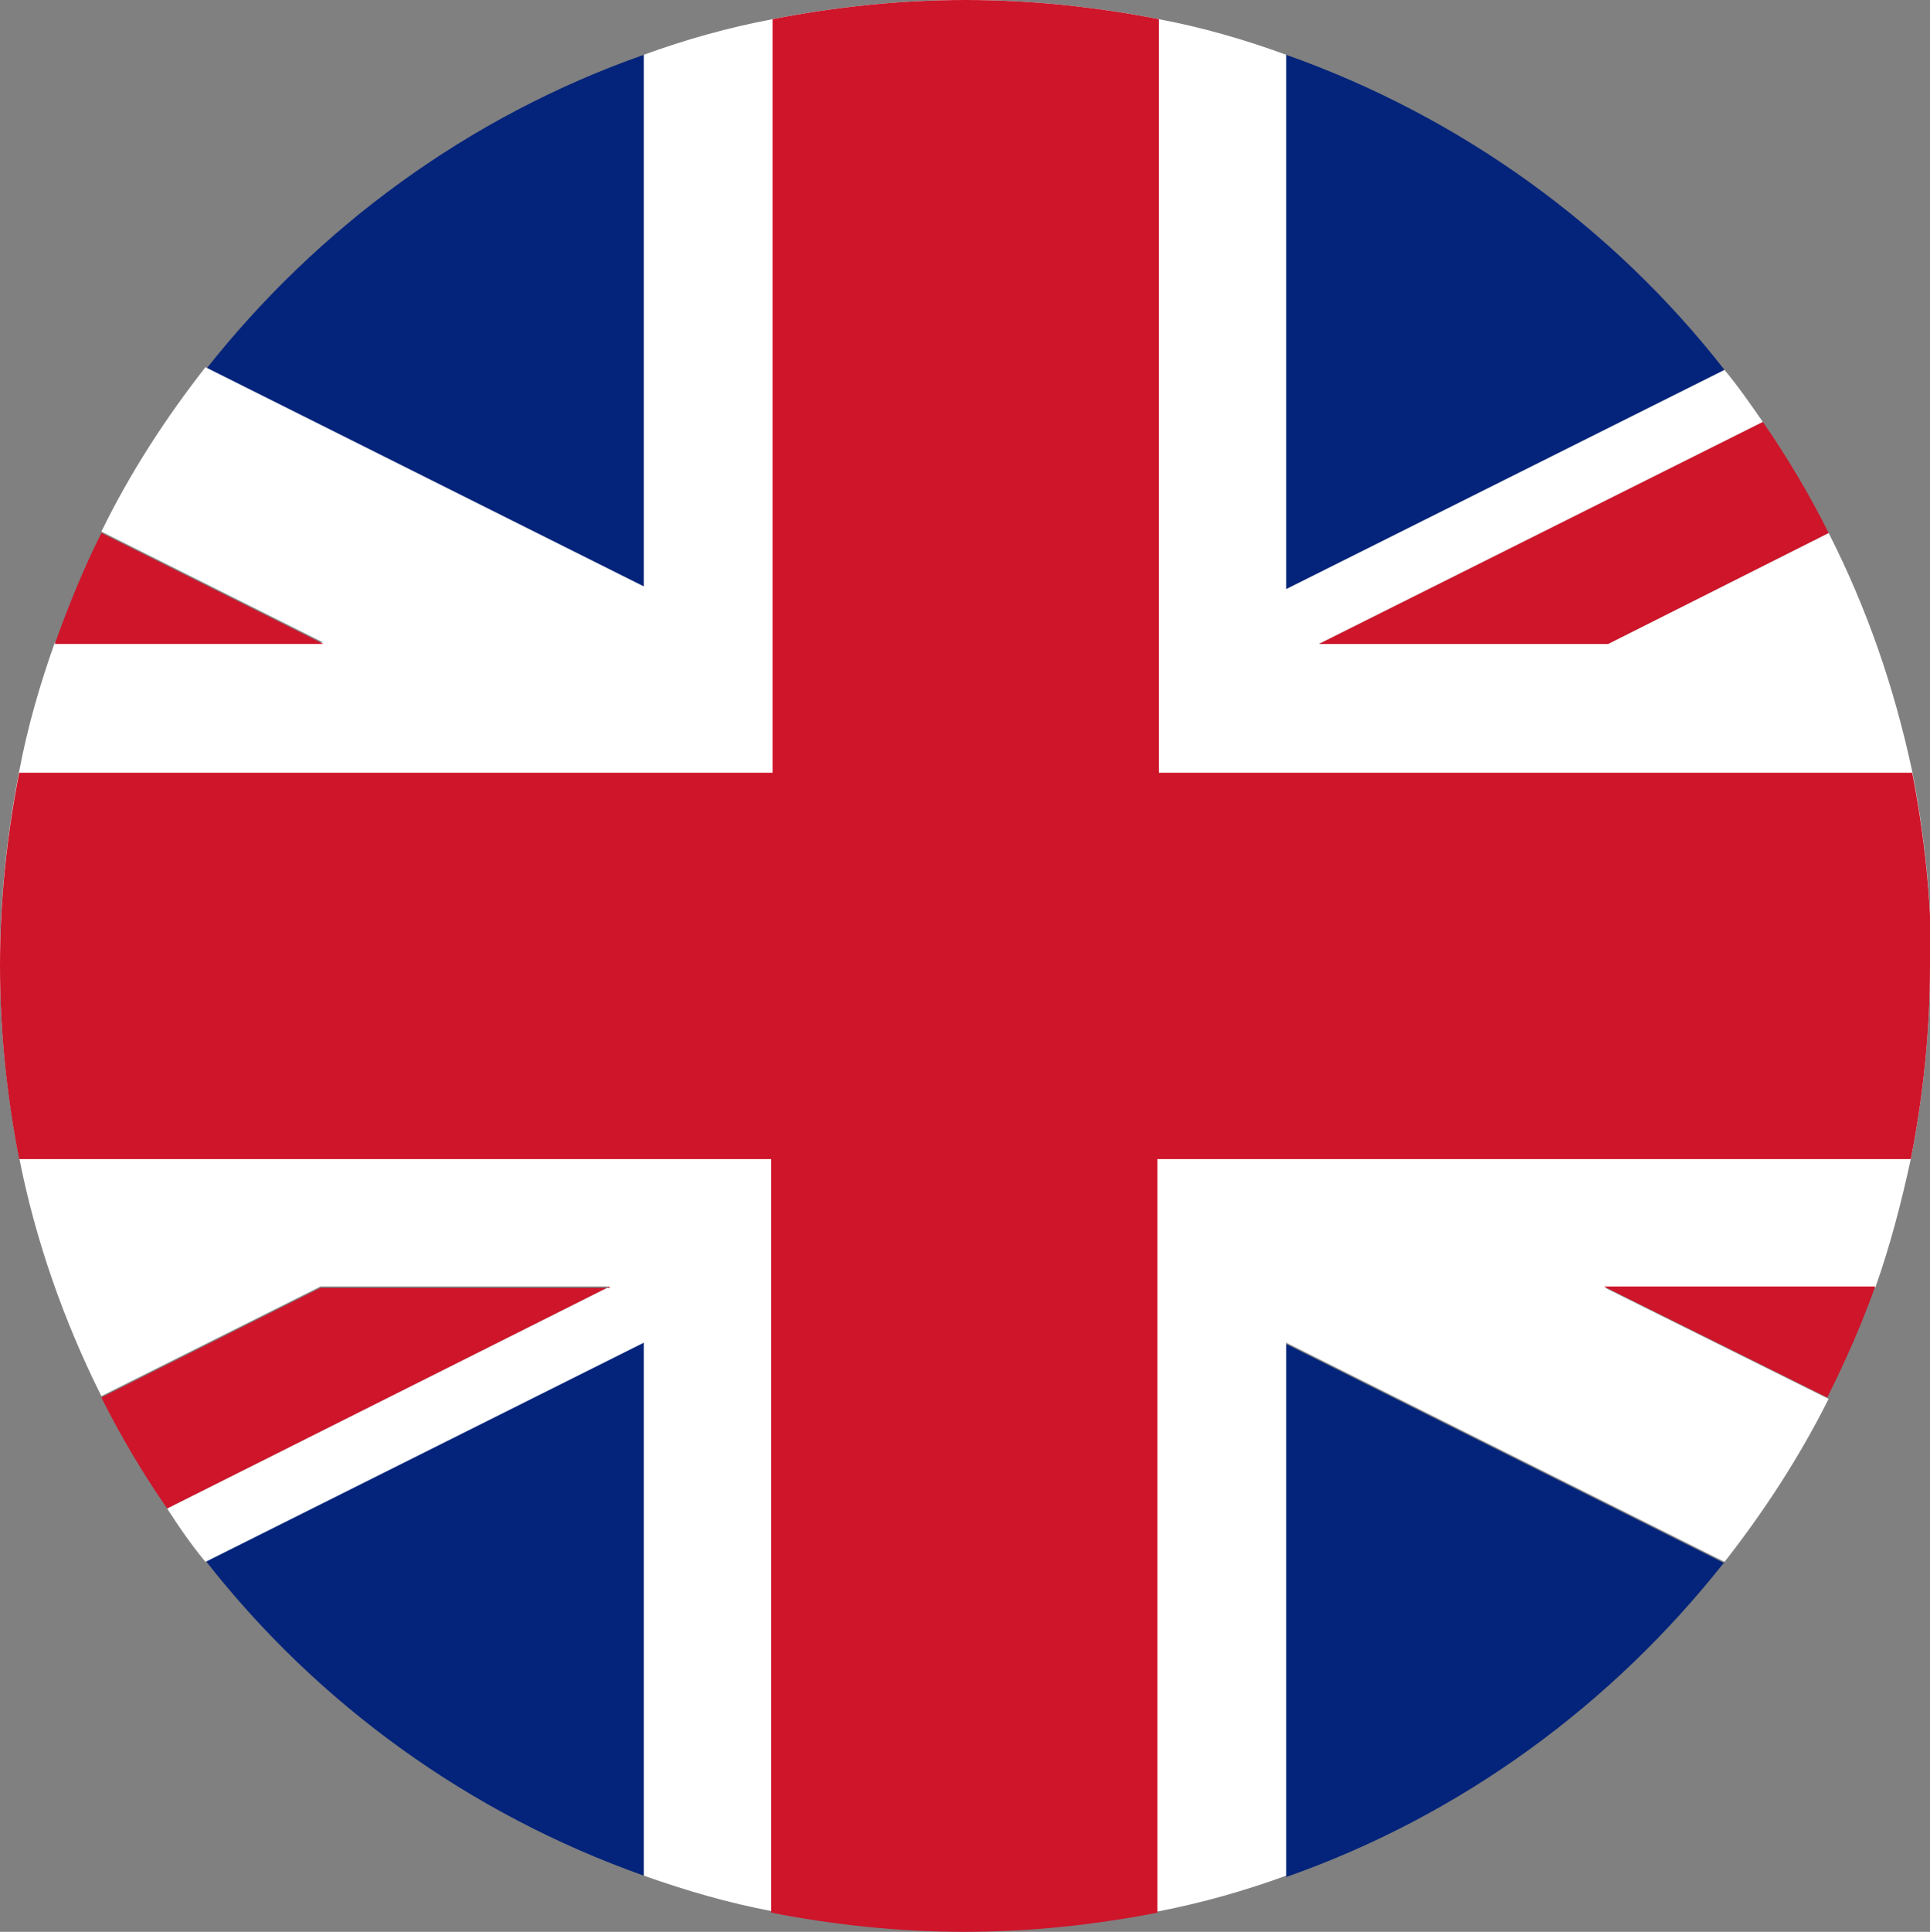
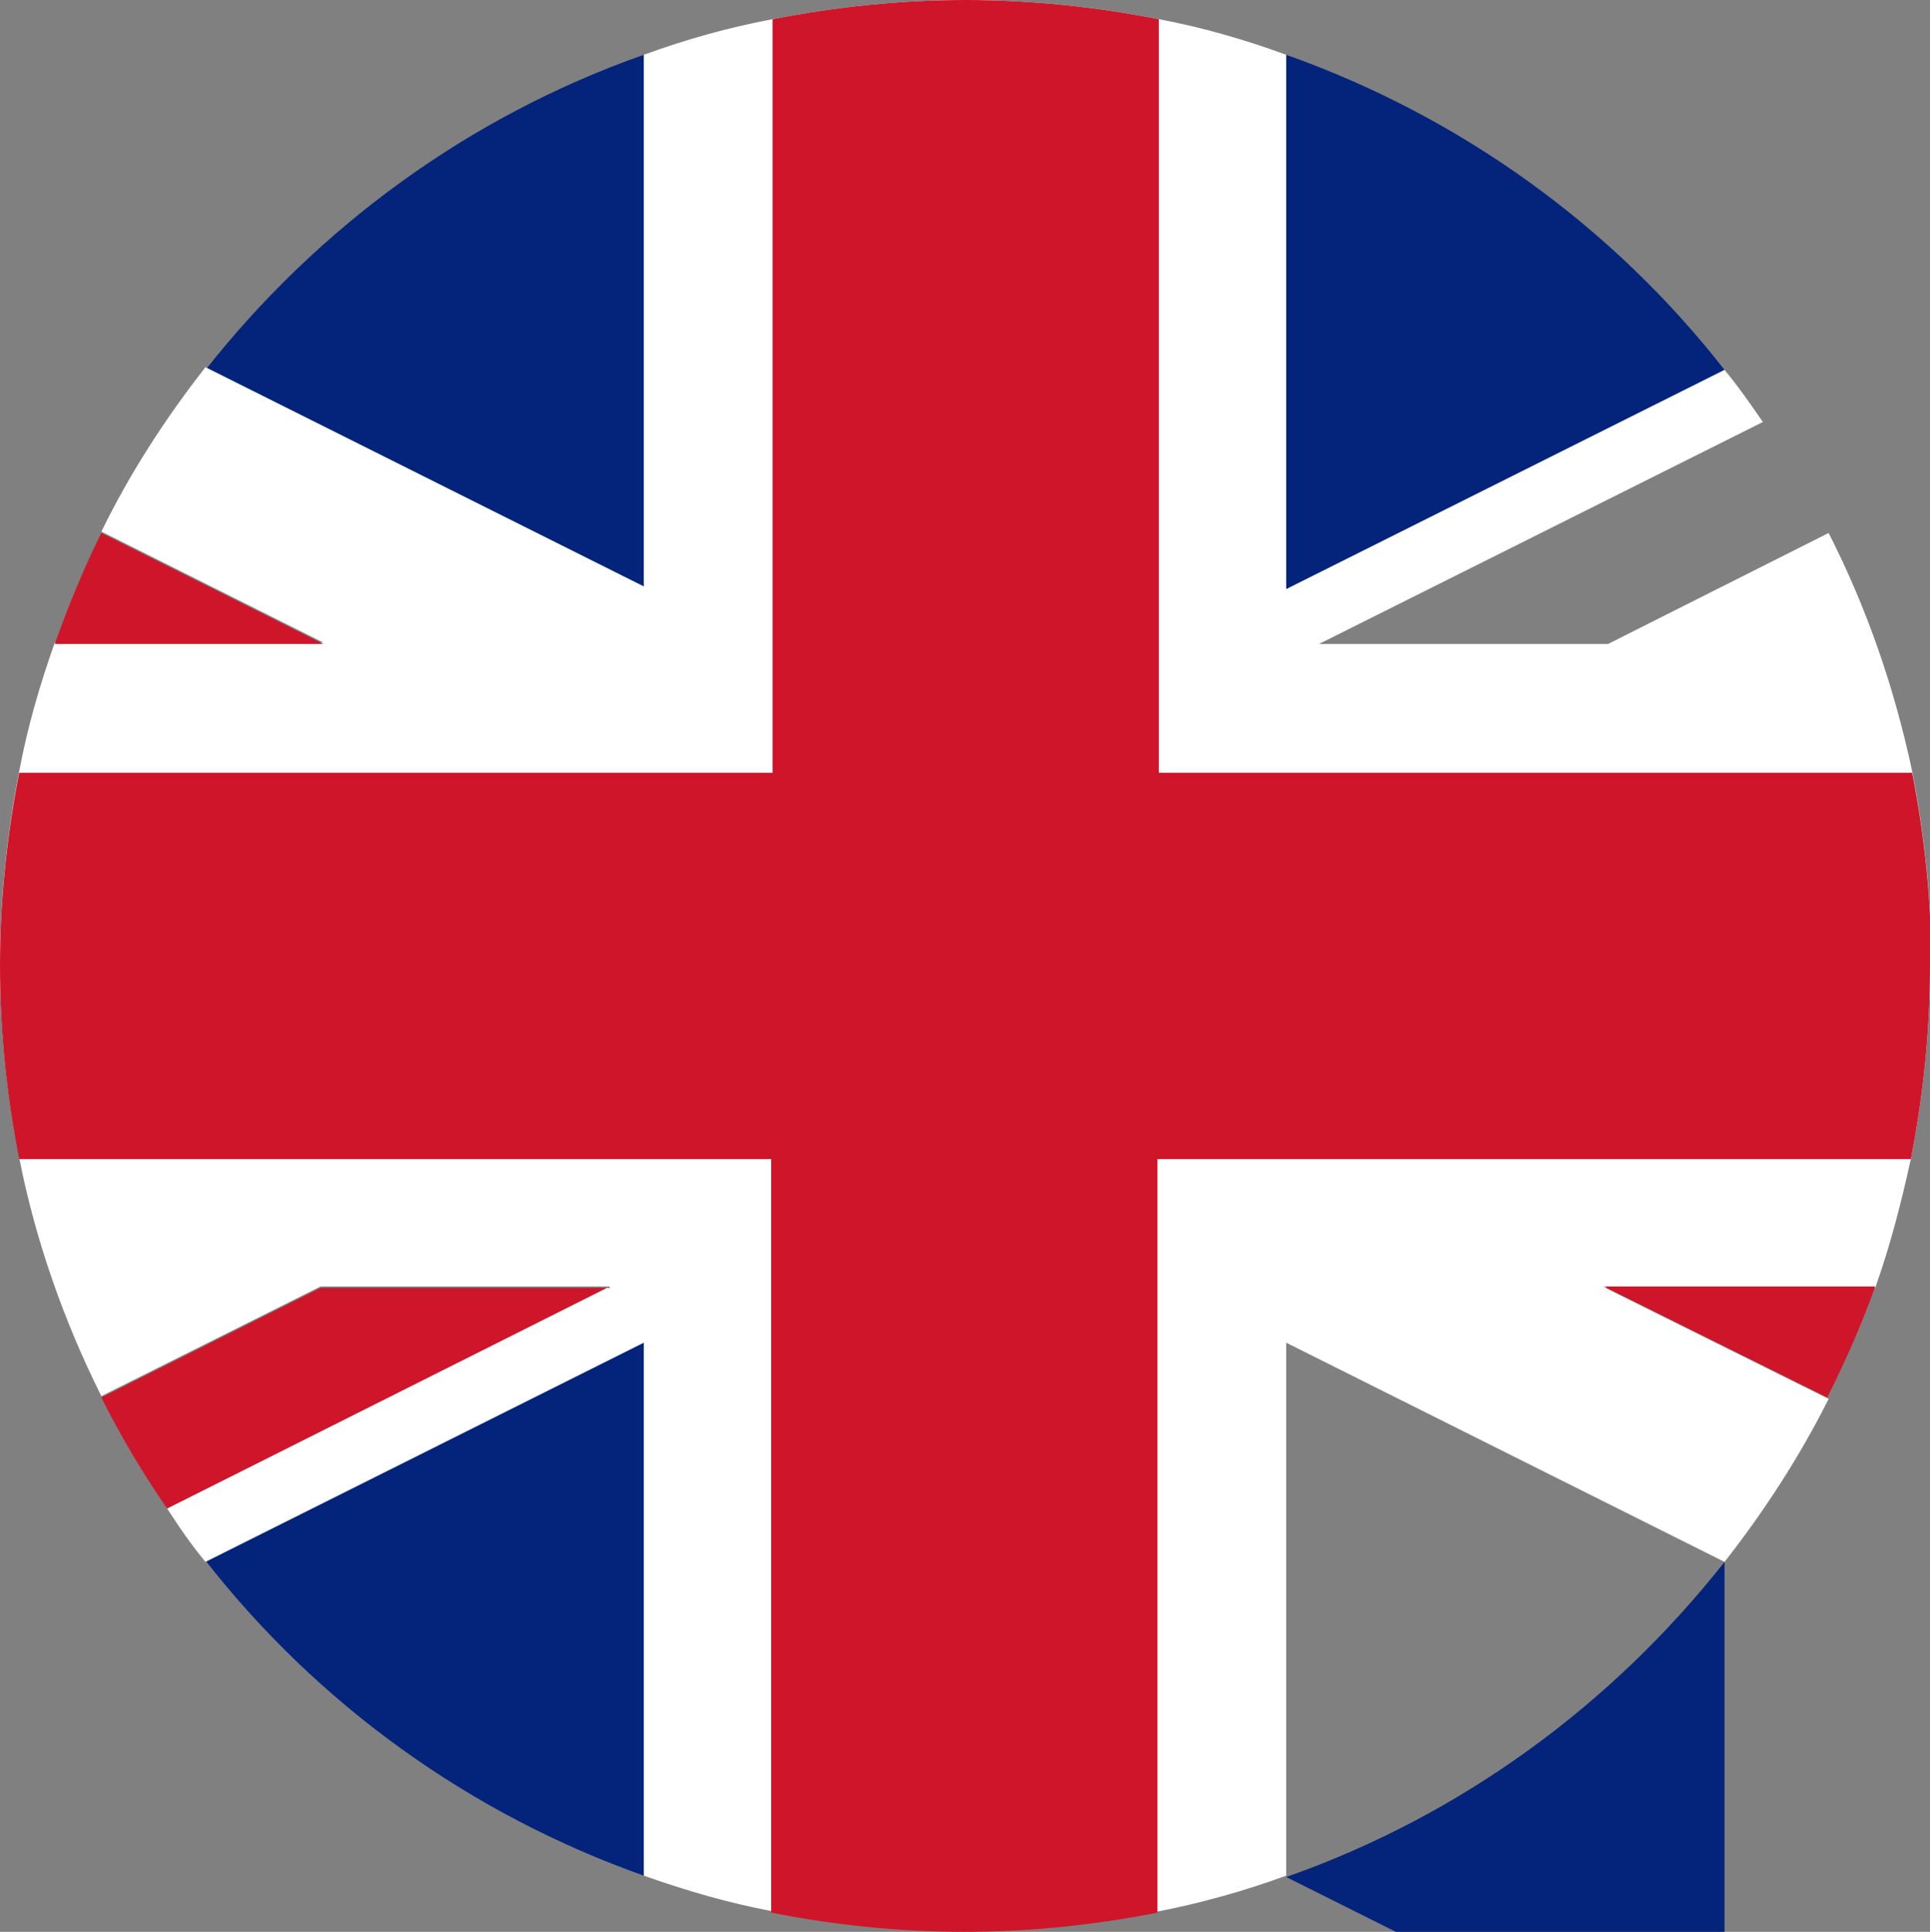
<svg xmlns="http://www.w3.org/2000/svg" id="Layer_2" viewBox="0 0 14.09 14.1">
  <rect x="0" y="0" width="14.09" height="14.1" fill="#808080" stroke="none" />
  <defs>
    <style>.cls-1{fill:#04247b;}.cls-2{fill:#fff;}.cls-3{fill:#ce152a;}</style>
  </defs>
  <g id="Layer_1-2">
    <path class="cls-1" d="M4.7.4v3.9l-3.2-1.6c.82-1.04,1.92-1.85,3.2-2.3Z" />
    <path class="cls-1" d="M12.59,2.7l-3.2,1.6V.4c1.27.45,2.38,1.25,3.2,2.3Z" />
    <path class="cls-1" d="M4.7,9.8v3.89c-1.27-.45-2.38-1.25-3.2-2.3l3.2-1.6Z" />
-     <path class="cls-1" d="M12.59,11.4c-.82,1.04-1.92,1.85-3.2,2.3v-3.89l3.2,1.6Z" />
+     <path class="cls-1" d="M12.59,11.4c-.82,1.04-1.92,1.85-3.2,2.3l3.2,1.6Z" />
    <path class="cls-2" d="M14.09,7.05c0,.48-.05.95-.14,1.41-.07.32-.15.63-.26.94h-1.97l1.63.81c-.21.42-.47.82-.76,1.19l-3.2-1.6v3.89c-.3.11-.62.2-.93.26-.46.09-.93.14-1.41.14s-.95-.05-1.41-.14c-.32-.06-.63-.15-.94-.26v-3.89l-3.2,1.6c-.1-.12-.19-.25-.28-.39l3.23-1.62h-2.11l-1.6.8c-.27-.54-.48-1.13-.6-1.74-.09-.46-.14-.93-.14-1.41s.05-.95.14-1.41c.06-.32.15-.63.26-.94h1.96l-1.62-.81c.21-.43.47-.83.76-1.2l3.2,1.6V.4c.3-.11.62-.2.94-.26.46-.09.93-.14,1.41-.14s.95.05,1.41.14c.32.06.63.15.93.26v3.9l3.2-1.6c.1.12.19.25.28.38l-3.24,1.62h2.11l1.61-.81c.28.55.48,1.13.61,1.74.09.46.14.93.14,1.41Z" />
    <path class="cls-3" d="M2.36,4.7H.4c.1-.28.21-.55.34-.81l1.62.81Z" />
    <path class="cls-3" d="M13.69,9.39c-.1.28-.22.55-.35.81l-1.63-.81h1.97Z" />
-     <path class="cls-3" d="M13.35,3.89l-1.61.81h-2.11l3.24-1.62c.18.26.34.53.48.81Z" />
    <path class="cls-3" d="M4.45,9.39l-3.23,1.62c-.18-.26-.34-.53-.48-.81l1.6-.8h2.11Z" />
    <path class="cls-3" d="M14.09,7.05c0,.48-.05.95-.14,1.41h-5.5v5.5c-.46.09-.93.14-1.41.14s-.95-.05-1.41-.14v-5.5H.14c-.09-.46-.14-.93-.14-1.41s.05-.95.14-1.41h5.5V.14c.46-.09.93-.14,1.41-.14s.95.05,1.41.14v5.5h5.5c.09.46.14.93.14,1.41Z" />
  </g>
</svg>